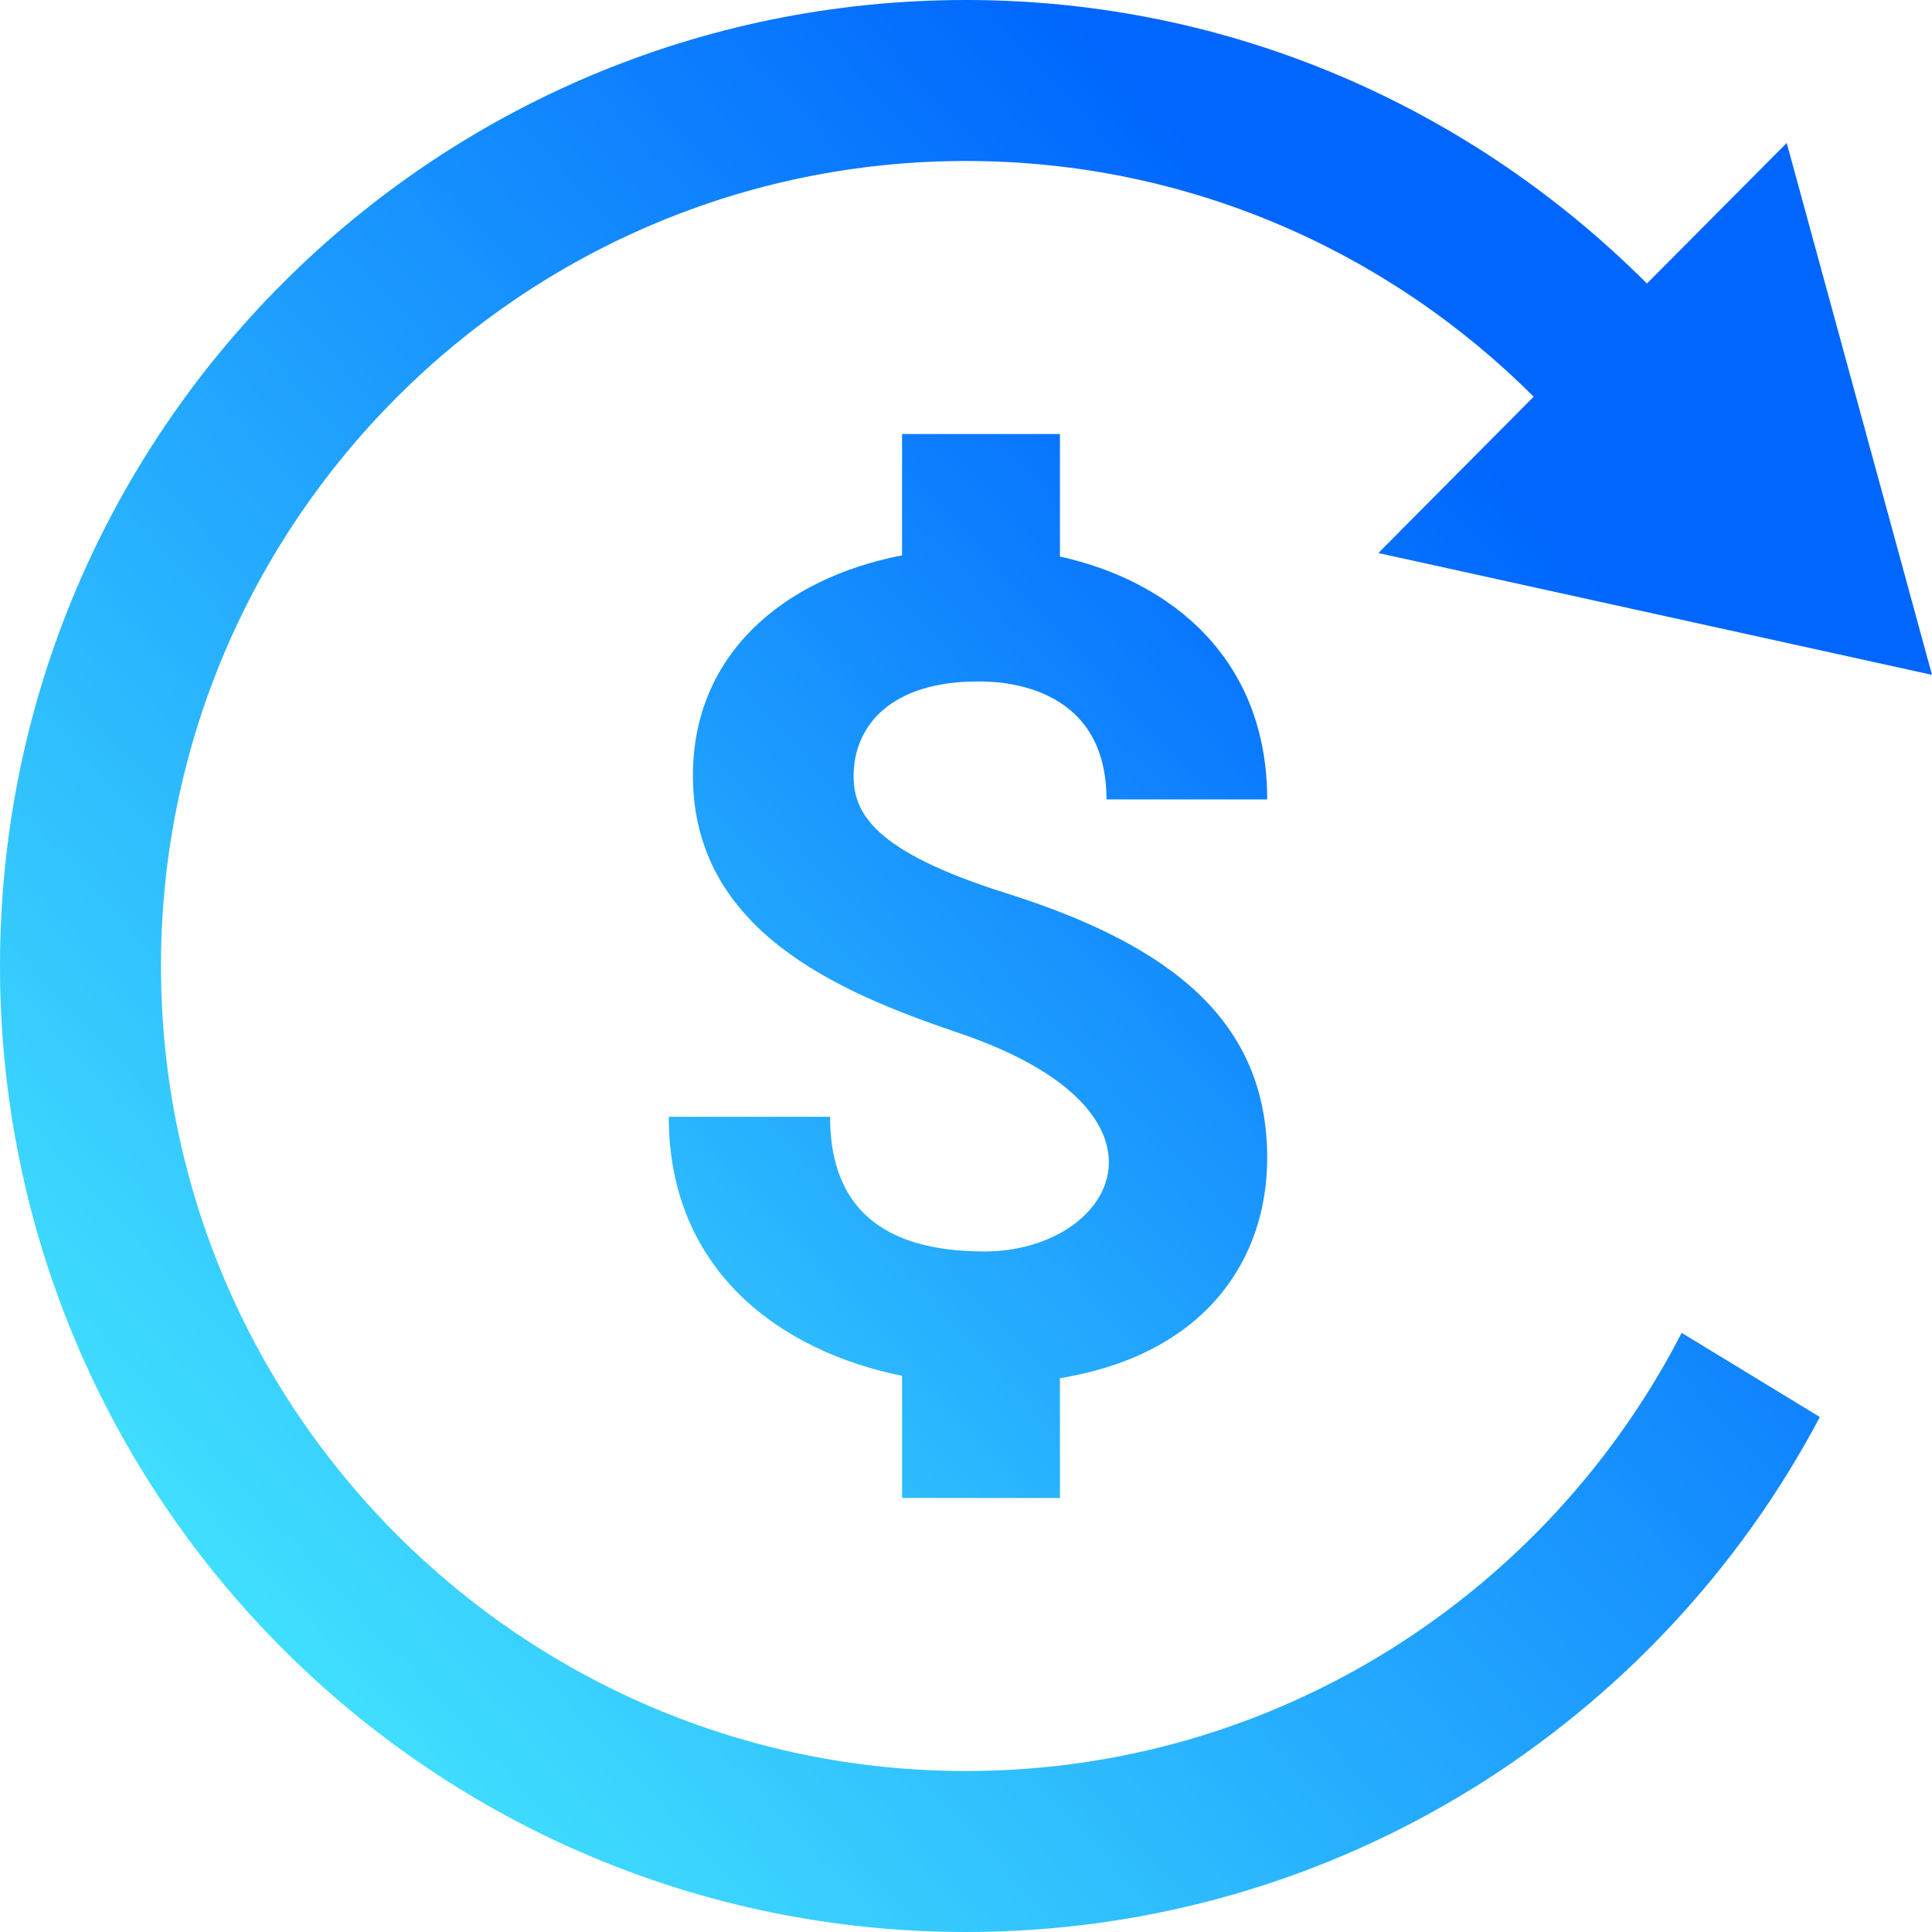
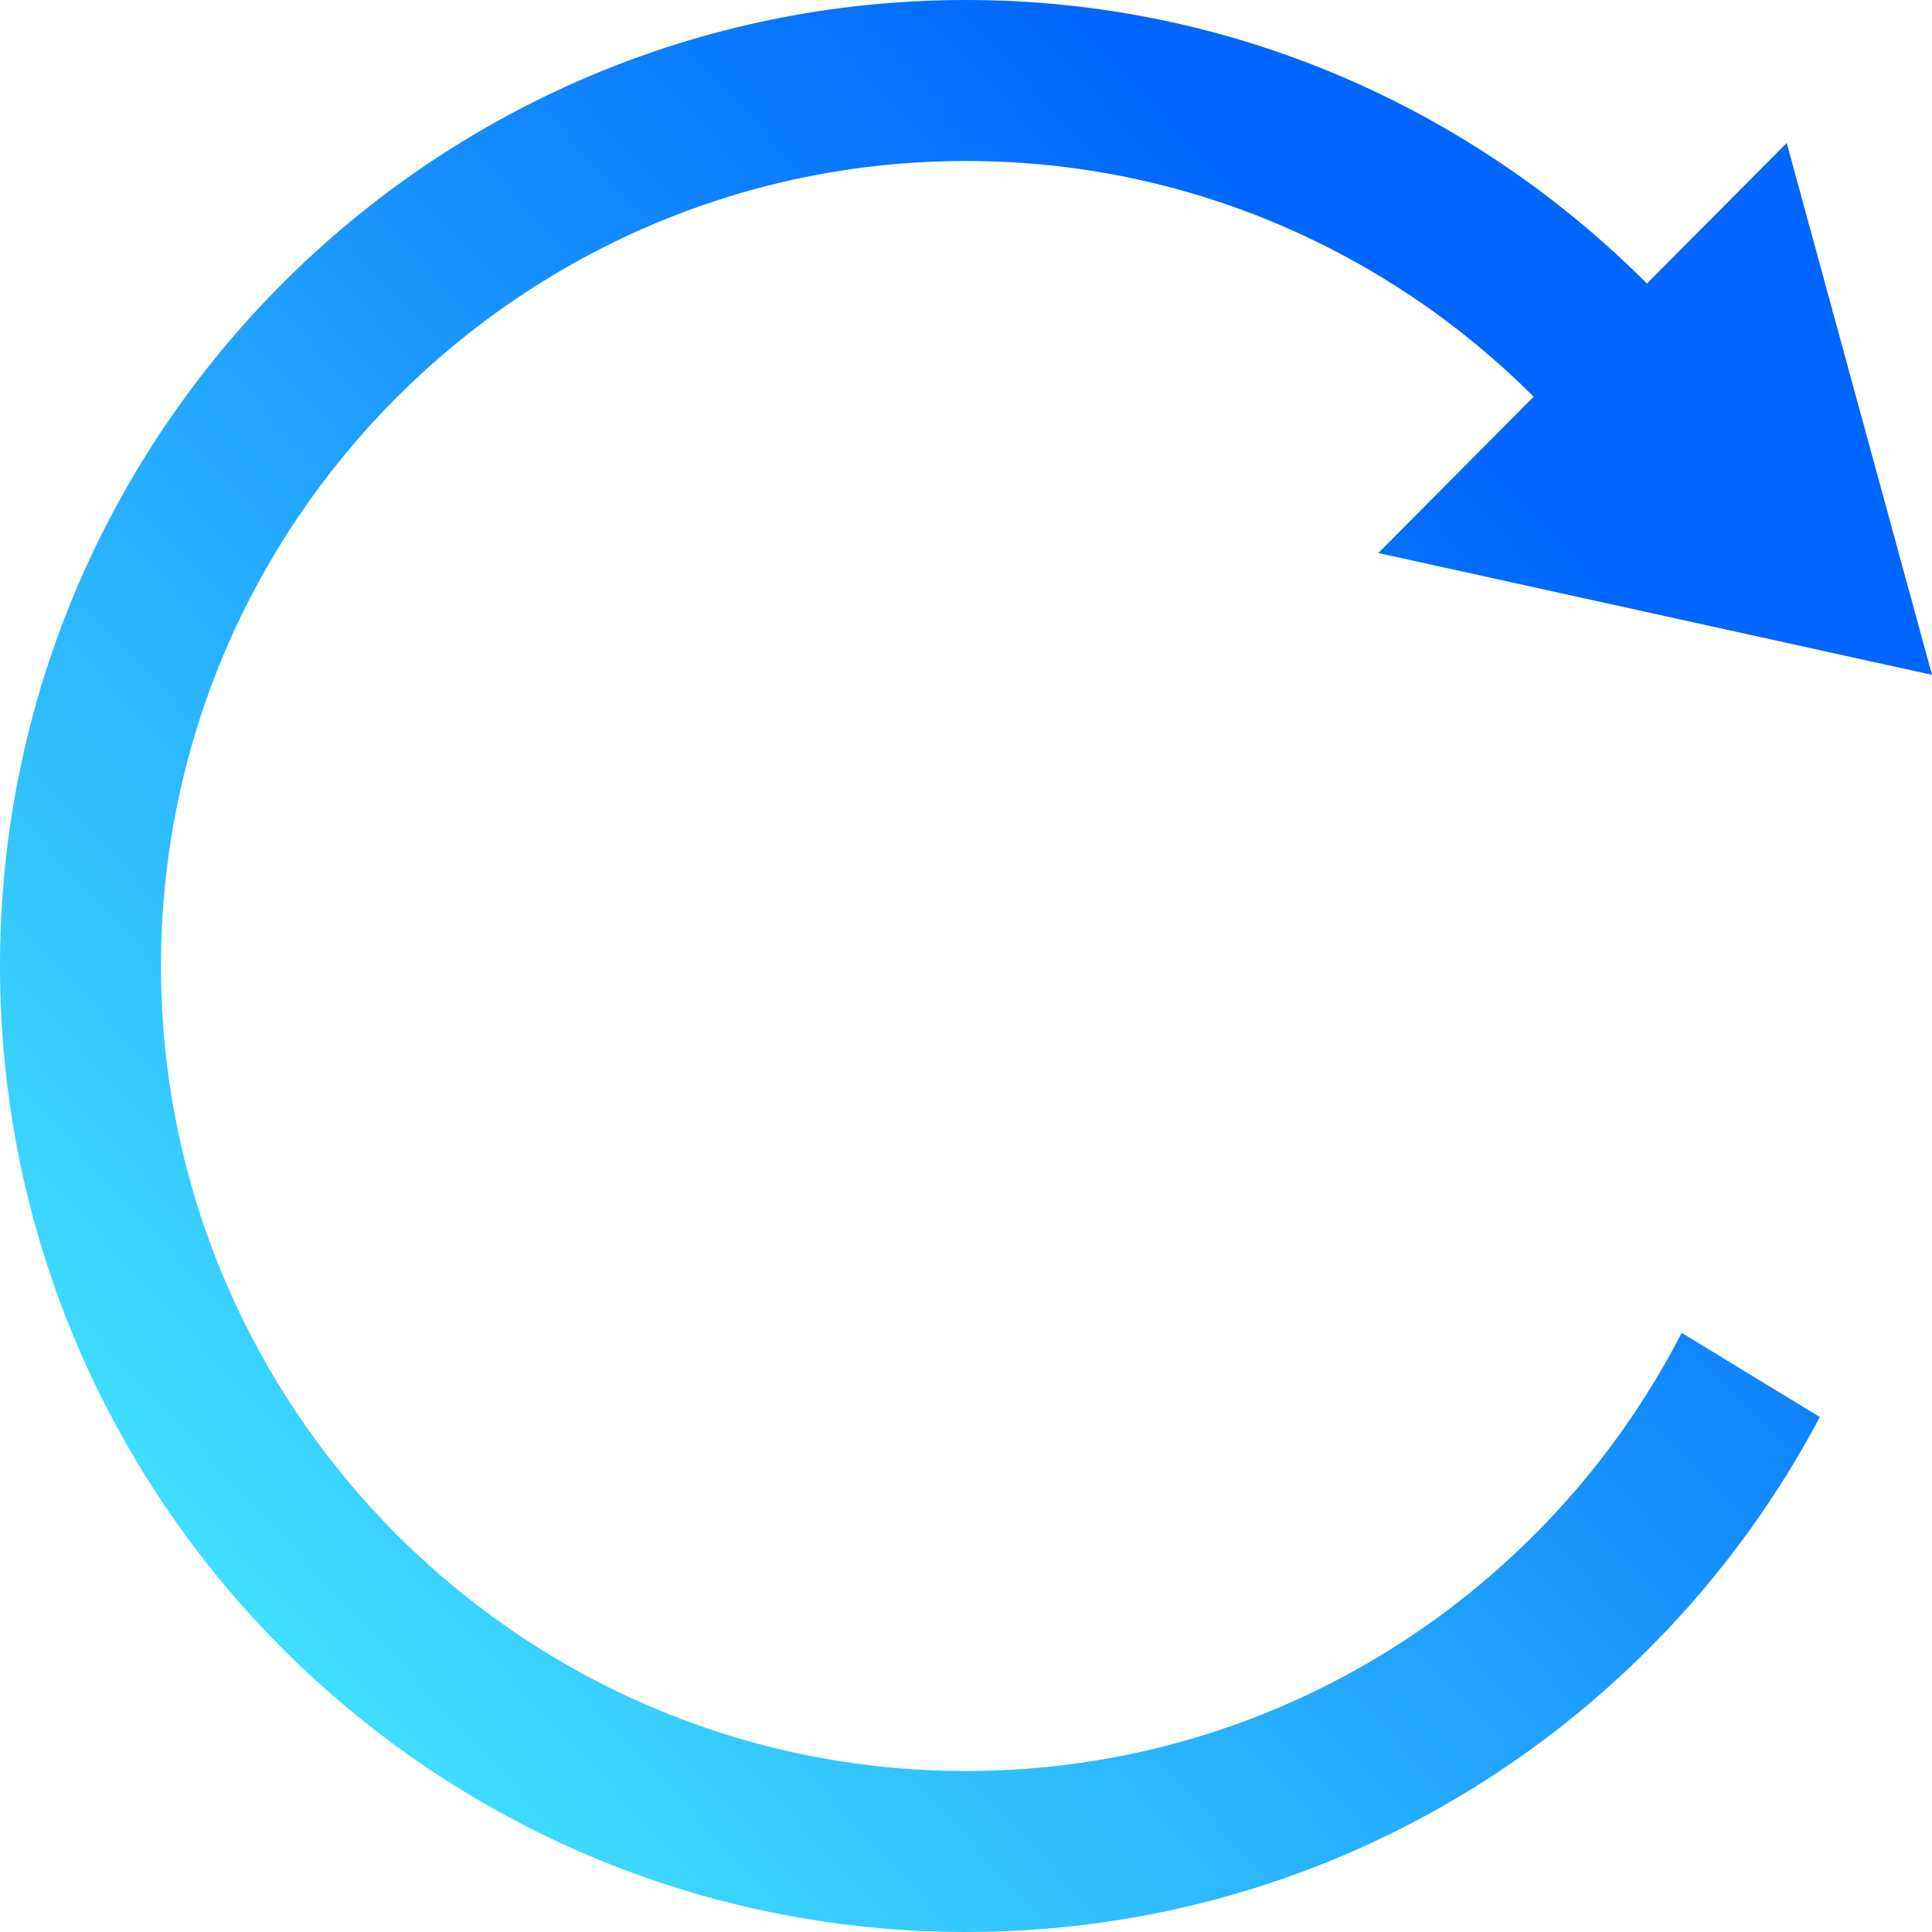
<svg xmlns="http://www.w3.org/2000/svg" width="40" height="40" viewBox="0 0 40 40" fill="none">
  <path d="M20 0C25.517 0 30.485 2.255 34.098 5.87L36.992 2.96L40 13.972L28.537 11.45L31.753 8.213C28.74 5.202 24.588 3.333 20 3.333C10.81 3.333 3.333 10.81 3.333 20C3.333 29.19 10.81 36.667 20 36.667C26.453 36.667 32.048 32.973 34.817 27.595L37.678 29.338C34.325 35.677 27.67 40 20 40C8.955 40 0 31.045 0 20C0 8.955 8.955 0 20 0Z" fill="url(#paint0_linear_24040_22640)" />
-   <path fill-rule="evenodd" clip-rule="evenodd" d="M18.676 31.014H21.945V28.534C25.007 28.031 26.236 26.026 26.236 23.978C26.236 21.142 24.252 19.566 20.801 18.483C18.111 17.631 17.673 16.844 17.673 16.067C17.673 15.025 18.448 14.109 20.245 14.109C20.249 14.109 20.253 14.109 20.258 14.109C20.597 14.109 22.909 14.105 22.909 16.551H26.236C26.236 13.64 24.246 12.029 21.945 11.523V8.986H18.676V11.498C16.219 11.973 14.346 13.549 14.346 16.054C14.346 19.255 17.327 20.532 19.837 21.382C24.72 23.031 23.053 25.91 20.383 25.91C18.252 25.91 17.186 24.982 17.186 23.122H13.846C13.846 26.316 16.169 27.98 18.676 28.484V31.014Z" fill="url(#paint1_linear_24040_22640)" />
  <defs>
    <linearGradient id="paint0_linear_24040_22640" x1="34.297" y1="13.113" x2="4.081" y2="41.154" gradientUnits="userSpaceOnUse">
      <stop stop-color="#0066FE" />
      <stop offset="1" stop-color="#4BF3FE" />
    </linearGradient>
    <linearGradient id="paint1_linear_24040_22640" x1="31.776" y1="14.311" x2="6.816" y2="37.474" gradientUnits="userSpaceOnUse">
      <stop stop-color="#0066FE" />
      <stop offset="1" stop-color="#4BF3FE" />
    </linearGradient>
  </defs>
</svg>